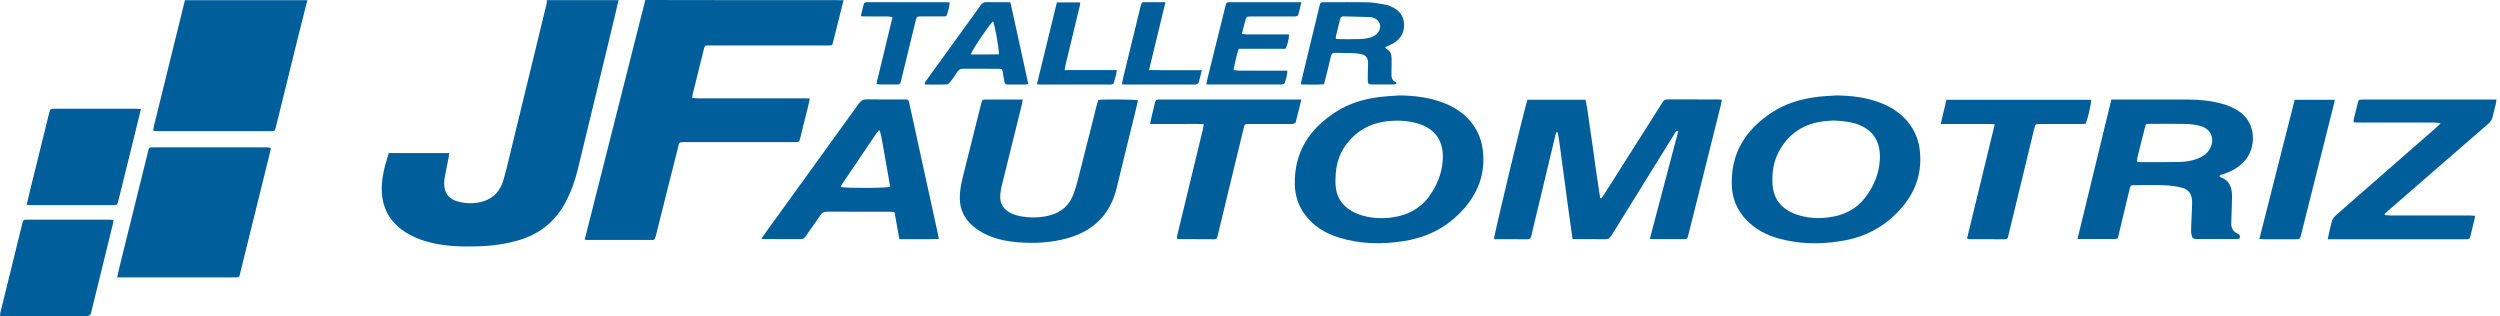
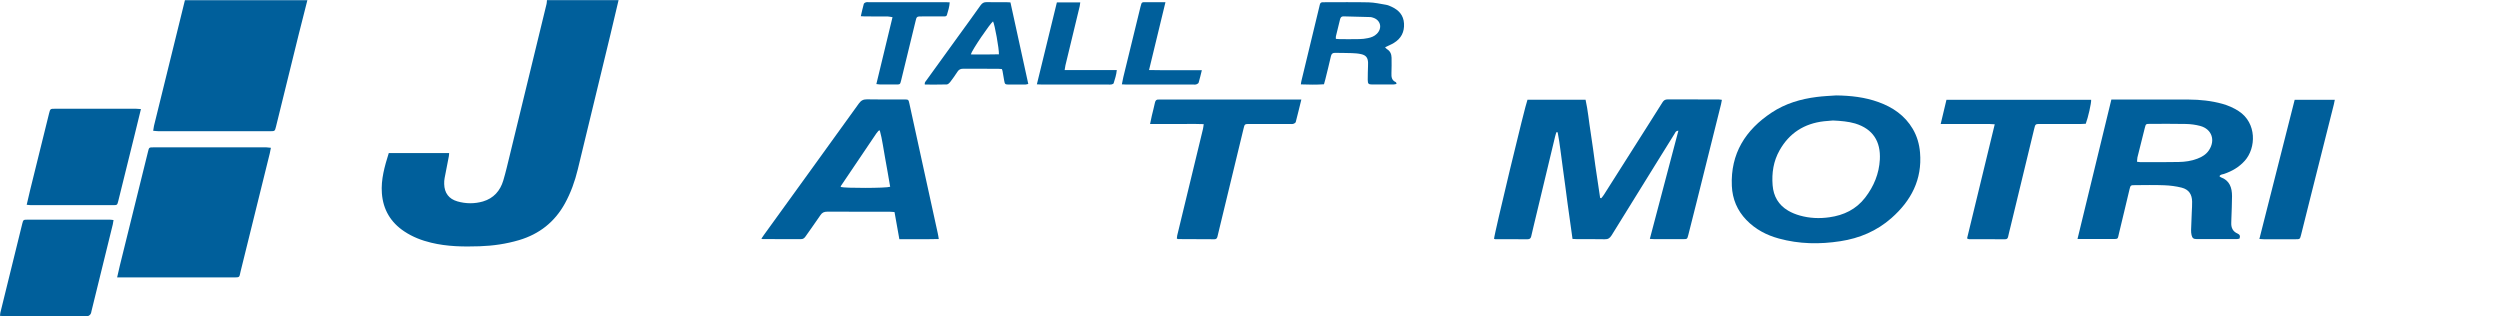
<svg xmlns="http://www.w3.org/2000/svg" width="253" height="32" viewBox="0 0 253 32" fill="none">
-   <path d="M85.369 0.017C85.011 1.436 84.659 2.856 84.302 4.276C84.219 4.6 84.214 4.6 83.845 4.6C82.623 4.6 81.402 4.6 80.18 4.6C77.478 4.6 74.771 4.6 72.069 4.6C71.954 4.6 71.838 4.6 71.722 4.6C71.337 4.606 71.326 4.617 71.227 4.996C71.09 5.547 70.958 6.097 70.82 6.642C70.583 7.583 70.352 8.529 70.116 9.47C70.083 9.597 70.077 9.723 70.05 9.905C70.259 9.921 70.44 9.949 70.622 9.949C72.773 9.954 74.925 9.949 77.077 9.949C78.518 9.949 79.954 9.949 81.396 9.949C81.567 9.949 81.732 9.965 81.957 9.971C81.875 10.334 81.814 10.637 81.737 10.945C81.495 11.913 81.242 12.882 81.011 13.856C80.868 14.45 80.862 14.379 80.312 14.384C76.724 14.384 73.131 14.384 69.543 14.384C68.58 14.384 68.773 14.324 68.558 15.165C67.832 18.005 67.128 20.844 66.418 23.684C66.396 23.766 66.374 23.854 66.346 23.937C66.253 24.273 66.247 24.284 65.906 24.284C63.755 24.284 61.603 24.284 59.451 24.284C59.38 24.284 59.314 24.273 59.171 24.256C61.212 16.151 63.27 8.078 65.306 0C71.992 0.017 78.683 0.017 85.369 0.017Z" fill="#005F9B" />
  <path d="M62.599 0.016C62.324 1.189 62.054 2.361 61.768 3.527C60.673 8.067 59.567 12.601 58.472 17.141C58.18 18.346 57.768 19.502 57.168 20.591C56.133 22.468 54.581 23.689 52.529 24.3C51.225 24.685 49.893 24.878 48.539 24.922C46.894 24.977 45.254 24.955 43.642 24.564C42.674 24.333 41.76 23.981 40.924 23.425C39.532 22.506 38.767 21.207 38.646 19.557C38.541 18.159 38.926 16.827 39.344 15.49C41.38 15.49 43.395 15.49 45.453 15.49C45.441 15.622 45.441 15.732 45.419 15.837C45.282 16.563 45.128 17.284 44.996 18.016C44.957 18.214 44.946 18.423 44.952 18.621C44.974 19.529 45.425 20.134 46.294 20.382C47.147 20.624 48.017 20.635 48.875 20.388C49.959 20.068 50.62 19.309 50.933 18.264C51.186 17.416 51.384 16.552 51.593 15.694C52.837 10.593 54.075 5.492 55.313 0.391C55.341 0.27 55.341 0.138 55.352 0.011C57.773 0.016 60.183 0.016 62.599 0.016Z" fill="#005F9B" />
  <path d="M31.107 0.017C30.81 1.183 30.507 2.35 30.221 3.516C29.456 6.614 28.697 9.712 27.932 12.81C27.816 13.278 27.816 13.278 27.31 13.278C23.557 13.278 19.81 13.278 16.057 13.278C15.886 13.278 15.721 13.251 15.501 13.234C15.534 13.036 15.551 12.882 15.584 12.733C16.475 9.113 17.366 5.497 18.258 1.876C18.412 1.255 18.566 0.638 18.715 0.017C22.847 0.017 26.974 0.017 31.107 0.017Z" fill="#005F9B" />
  <path d="M157.51 13.377C157.466 13.52 157.411 13.663 157.378 13.812C156.657 16.8 155.942 19.788 155.226 22.781C155.133 23.161 155.045 23.541 154.957 23.926C154.913 24.124 154.802 24.212 154.588 24.212C153.498 24.206 152.409 24.206 151.319 24.206C151.281 24.206 151.237 24.184 151.198 24.174C151.176 23.849 154.357 10.609 154.582 10.092C156.514 10.092 158.456 10.092 160.459 10.092C160.701 11.176 160.795 12.282 160.971 13.377C161.153 14.494 161.285 15.617 161.444 16.734C161.604 17.834 161.769 18.929 161.934 20.03C161.973 20.041 162.006 20.052 162.044 20.063C162.138 19.947 162.237 19.837 162.314 19.711C163.827 17.334 165.335 14.951 166.842 12.574C167.31 11.836 167.778 11.104 168.24 10.362C168.367 10.158 168.504 10.059 168.763 10.059C170.48 10.07 172.197 10.065 173.908 10.065C174.007 10.065 174.106 10.086 174.255 10.103C174.222 10.263 174.205 10.4 174.172 10.538C173.341 13.861 172.516 17.18 171.685 20.498C171.41 21.593 171.135 22.693 170.854 23.788C170.749 24.195 170.744 24.201 170.331 24.201C169.357 24.201 168.383 24.201 167.409 24.201C167.283 24.201 167.156 24.184 166.963 24.174C167.932 20.509 168.889 16.888 169.852 13.229C169.588 13.234 169.544 13.405 169.473 13.526C168.878 14.472 168.29 15.424 167.701 16.376C166.16 18.858 164.619 21.334 163.09 23.821C162.913 24.102 162.732 24.223 162.396 24.212C161.466 24.19 160.536 24.206 159.606 24.201C159.463 24.201 159.326 24.184 159.139 24.179C158.968 22.952 158.792 21.747 158.632 20.547C158.467 19.353 158.33 18.159 158.154 16.97C157.978 15.776 157.867 14.571 157.636 13.388C157.587 13.383 157.548 13.383 157.51 13.377Z" fill="#005F9B" />
  <path d="M27.415 14.956C27.371 15.177 27.343 15.342 27.305 15.507C26.325 19.491 25.34 23.475 24.35 27.459C24.195 28.075 24.339 28.08 23.546 28.075C19.854 28.075 16.162 28.075 12.469 28.075C12.282 28.075 12.101 28.075 11.853 28.075C11.952 27.629 12.034 27.25 12.128 26.875C13.08 23.034 14.027 19.194 14.979 15.347C15.083 14.918 15.088 14.912 15.534 14.912C19.342 14.912 23.15 14.912 26.958 14.912C27.101 14.923 27.238 14.945 27.415 14.956Z" fill="#005F9B" />
  <path d="M213.671 10.07C213.88 10.07 214.023 10.07 214.166 10.07C216.609 10.07 219.052 10.065 221.495 10.075C222.646 10.081 223.785 10.197 224.896 10.505C225.485 10.67 226.041 10.912 226.558 11.248C228.401 12.447 228.324 14.978 227.174 16.266C226.596 16.915 225.876 17.328 225.067 17.603C224.913 17.658 224.709 17.636 224.61 17.834C224.66 17.873 224.698 17.922 224.748 17.939C225.65 18.269 225.881 19.001 225.881 19.854C225.881 20.624 225.837 21.389 225.815 22.16C225.81 22.291 225.81 22.418 225.804 22.55C225.782 23.045 225.964 23.431 226.437 23.634C226.668 23.733 226.734 23.887 226.64 24.146C226.558 24.162 226.464 24.195 226.371 24.195C225.017 24.201 223.669 24.201 222.315 24.195C221.985 24.195 221.864 24.107 221.787 23.794C221.749 23.629 221.732 23.447 221.738 23.276C221.754 22.666 221.787 22.06 221.809 21.45C221.826 21.103 221.848 20.751 221.842 20.404C221.831 19.661 221.506 19.177 220.786 18.99C220.213 18.847 219.614 18.77 219.025 18.748C218.04 18.709 217.049 18.731 216.059 18.737C215.619 18.737 215.608 18.748 215.503 19.177C215.145 20.657 214.804 22.143 214.441 23.618C214.298 24.201 214.408 24.19 213.737 24.19C212.735 24.19 211.728 24.19 210.727 24.19C210.589 24.19 210.451 24.19 210.242 24.19C211.398 19.458 212.526 14.786 213.671 10.07ZM216.262 16.365C216.422 16.387 216.515 16.409 216.615 16.409C217.908 16.409 219.201 16.42 220.488 16.393C221.127 16.382 221.76 16.294 222.365 16.062C222.833 15.886 223.256 15.639 223.542 15.21C224.225 14.191 223.834 13.058 222.657 12.744C222.2 12.623 221.716 12.557 221.242 12.546C220.021 12.519 218.805 12.535 217.583 12.535C217.165 12.535 217.159 12.541 217.055 12.942C216.802 13.938 216.554 14.934 216.306 15.936C216.284 16.057 216.284 16.189 216.262 16.365Z" fill="#005F9B" />
-   <path d="M141.646 9.657C143.098 9.679 144.518 9.839 145.888 10.334C147.132 10.78 148.21 11.462 149.014 12.535C149.668 13.41 149.999 14.395 150.092 15.479C150.301 17.983 149.333 20.013 147.583 21.719C146.031 23.227 144.155 24.08 142.025 24.405C139.83 24.74 137.651 24.707 135.515 24.047C134.112 23.612 132.891 22.875 132.016 21.659C131.377 20.773 131.064 19.771 131.036 18.687C130.954 15.408 132.517 13.036 135.191 11.319C136.556 10.444 138.091 9.993 139.698 9.806C140.336 9.729 140.991 9.701 141.646 9.657ZM135.152 18.181C135.152 18.324 135.147 18.473 135.152 18.616C135.202 19.81 135.725 20.734 136.759 21.34C137.117 21.549 137.518 21.708 137.92 21.824C138.911 22.104 139.923 22.143 140.941 21.994C142.438 21.774 143.704 21.136 144.617 19.887C145.398 18.819 145.888 17.636 145.998 16.321C146.158 14.423 145.376 13.036 143.412 12.48C142.427 12.2 141.414 12.155 140.391 12.271C139.01 12.425 137.816 12.948 136.831 13.933C135.659 15.1 135.141 16.541 135.152 18.181Z" fill="#005F9B" />
  <path d="M185.821 9.657C187.285 9.674 188.727 9.833 190.108 10.334C191.555 10.857 192.771 11.688 193.569 13.041C194.004 13.779 194.235 14.582 194.307 15.435C194.538 18.165 193.41 20.311 191.412 22.071C189.932 23.376 188.182 24.113 186.245 24.41C184.154 24.735 182.074 24.702 180.027 24.14C178.772 23.799 177.65 23.21 176.736 22.264C175.806 21.301 175.322 20.145 175.262 18.819C175.119 15.545 176.637 13.146 179.295 11.391C180.676 10.477 182.234 10.015 183.868 9.811C184.517 9.729 185.172 9.701 185.821 9.657ZM185.497 12.194C185.26 12.216 184.924 12.233 184.594 12.271C182.597 12.497 181.072 13.465 180.088 15.22C179.471 16.316 179.29 17.504 179.389 18.748C179.477 19.865 179.983 20.74 180.951 21.312C181.32 21.532 181.733 21.697 182.151 21.813C183.125 22.088 184.127 22.132 185.128 21.989C186.592 21.785 187.846 21.186 188.765 19.986C189.635 18.852 190.163 17.576 190.24 16.145C190.339 14.318 189.541 13.047 187.742 12.497C187.037 12.293 186.317 12.233 185.497 12.194Z" fill="#005F9B" />
-   <path d="M103.506 10.07C103.468 10.274 103.451 10.411 103.418 10.549C102.736 13.306 102.048 16.062 101.371 18.825C101.283 19.188 101.228 19.568 101.223 19.942C101.217 20.564 101.503 21.059 102.02 21.405C102.389 21.653 102.802 21.785 103.231 21.873C104.233 22.066 105.229 22.049 106.214 21.802C107.435 21.494 108.266 20.723 108.679 19.546C108.959 18.742 109.158 17.906 109.367 17.075C109.928 14.885 110.473 12.689 111.028 10.499C111.061 10.362 111.116 10.229 111.149 10.114C111.804 10.031 114.825 10.059 115.166 10.152C115.051 10.642 114.941 11.132 114.82 11.622C114.22 14.07 113.604 16.519 113.02 18.973C112.377 21.675 110.693 23.359 108.046 24.102C106.423 24.559 104.761 24.652 103.083 24.526C102.004 24.443 100.953 24.239 99.957 23.805C99.286 23.513 98.669 23.128 98.163 22.594C97.536 21.939 97.184 21.169 97.14 20.256C97.096 19.314 97.31 18.412 97.536 17.51C98.114 15.187 98.697 12.865 99.28 10.549C99.297 10.477 99.33 10.411 99.341 10.34C99.368 10.142 99.478 10.064 99.671 10.075C99.742 10.081 99.814 10.075 99.891 10.075C100.936 10.075 101.982 10.075 103.033 10.075C103.165 10.07 103.308 10.07 103.506 10.07Z" fill="#005F9B" />
  <path d="M77.049 24.157C77.159 23.997 77.236 23.876 77.319 23.761C80.516 19.337 83.724 14.912 86.915 10.477C87.136 10.175 87.356 10.048 87.735 10.053C88.984 10.081 90.234 10.065 91.488 10.065C91.934 10.065 91.939 10.065 92.033 10.494C92.479 12.535 92.924 14.571 93.37 16.613C93.882 18.951 94.394 21.285 94.905 23.623C94.944 23.788 94.966 23.959 95.004 24.19C93.667 24.223 92.369 24.195 91.015 24.206C90.85 23.282 90.69 22.391 90.525 21.461C90.344 21.45 90.19 21.428 90.035 21.428C87.928 21.428 85.82 21.433 83.713 21.422C83.405 21.422 83.201 21.51 83.031 21.769C82.546 22.49 82.029 23.194 81.534 23.909C81.413 24.091 81.281 24.206 81.044 24.201C79.778 24.19 78.513 24.195 77.247 24.195C77.198 24.206 77.159 24.184 77.049 24.157ZM90.085 18.902C89.914 17.928 89.76 16.97 89.579 16.018C89.397 15.077 89.293 14.126 89.034 13.19C88.951 13.217 88.913 13.223 88.896 13.239C88.819 13.328 88.748 13.416 88.682 13.509C87.482 15.287 86.283 17.064 85.083 18.841C85.078 18.852 85.083 18.869 85.083 18.885C85.088 18.896 85.094 18.913 85.1 18.924C85.485 19.05 89.656 19.05 90.085 18.902Z" fill="#005F9B" />
-   <path d="M241.333 21.758C241.514 21.774 241.69 21.802 241.872 21.802C244.546 21.807 247.221 21.802 249.895 21.807C250.077 21.807 250.264 21.824 250.478 21.84C250.456 21.983 250.451 22.082 250.423 22.176C250.286 22.754 250.132 23.332 250.005 23.909C249.956 24.135 249.846 24.239 249.614 24.212C249.526 24.201 249.438 24.212 249.35 24.212C244.932 24.212 240.513 24.212 236.094 24.212C235.94 24.212 235.781 24.212 235.56 24.212C235.654 23.777 235.731 23.403 235.825 23.029C236.05 22.077 236.05 22.077 236.804 21.422C240.073 18.566 243.347 15.705 246.615 12.849C246.72 12.755 246.814 12.651 247.001 12.469C246.72 12.442 246.544 12.403 246.368 12.403C244.711 12.398 243.055 12.403 241.399 12.403C240.496 12.403 239.594 12.403 238.697 12.403C238.543 12.403 238.383 12.387 238.185 12.376C238.196 12.233 238.185 12.123 238.213 12.018C238.334 11.512 238.46 11.005 238.587 10.499C238.691 10.081 238.691 10.075 239.137 10.075C243.061 10.075 246.99 10.075 250.913 10.075C251.474 10.075 252.041 10.075 252.652 10.075C252.619 10.263 252.608 10.4 252.575 10.538C252.47 10.961 252.349 11.38 252.261 11.803C252.195 12.101 252.052 12.326 251.821 12.524C250.038 14.059 248.266 15.606 246.489 17.146C244.888 18.539 243.286 19.925 241.685 21.318C241.558 21.428 241.443 21.549 241.322 21.664C241.316 21.692 241.327 21.725 241.333 21.758Z" fill="#005F9B" />
  <path d="M11.49 22.27C11.462 22.44 11.446 22.578 11.413 22.715C10.692 25.643 9.971 28.565 9.256 31.492C9.234 31.591 9.223 31.701 9.168 31.784C9.113 31.866 9.019 31.943 8.925 31.982C8.854 32.015 8.755 31.993 8.667 31.993C5.937 31.993 3.208 31.993 0.473 31.993C0.33 31.993 0.187 31.976 0 31.965C0.017 31.822 0.017 31.712 0.044 31.613C0.776 28.62 1.513 25.621 2.256 22.627C2.35 22.253 2.372 22.231 2.757 22.231C5.547 22.226 8.337 22.231 11.121 22.231C11.231 22.231 11.347 22.253 11.49 22.27Z" fill="#005F9B" />
  <path d="M14.263 11.038C14.037 11.963 13.834 12.805 13.625 13.647C13.075 15.87 12.524 18.093 11.974 20.322C11.864 20.756 11.864 20.762 11.424 20.762C8.661 20.762 5.899 20.762 3.137 20.762C3.01 20.762 2.883 20.74 2.702 20.723C2.823 20.195 2.933 19.705 3.054 19.215C3.687 16.64 4.325 14.065 4.963 11.49C5.085 11.011 5.085 11.005 5.569 11.005C8.304 11.005 11.039 11.005 13.768 11.005C13.911 11.011 14.054 11.027 14.263 11.038Z" fill="#005F9B" />
  <path d="M131.697 10.07C131.493 10.89 131.322 11.622 131.13 12.348C131.108 12.431 130.976 12.508 130.882 12.535C130.778 12.568 130.651 12.546 130.536 12.546C129.182 12.546 127.834 12.546 126.48 12.546C125.963 12.546 125.957 12.546 125.842 13.041C125.022 16.42 124.202 19.804 123.388 23.188C123.327 23.442 123.261 23.695 123.206 23.948C123.167 24.107 123.09 24.212 122.914 24.212C121.682 24.206 120.444 24.201 119.211 24.195C119.183 24.195 119.161 24.168 119.095 24.135C119.106 24.041 119.112 23.931 119.134 23.827C119.882 20.729 120.636 17.631 121.385 14.527C121.506 14.032 121.627 13.542 121.742 13.047C121.775 12.909 121.786 12.766 121.814 12.563C121.186 12.53 120.592 12.546 120.003 12.546C119.409 12.541 118.809 12.546 118.215 12.546C117.621 12.546 117.032 12.546 116.388 12.546C116.46 12.222 116.509 11.952 116.57 11.688C116.674 11.253 116.79 10.818 116.883 10.378C116.933 10.152 117.043 10.053 117.274 10.075C117.346 10.081 117.417 10.075 117.494 10.075C122.045 10.075 126.596 10.075 131.141 10.075C131.3 10.07 131.455 10.07 131.697 10.07Z" fill="#005F9B" />
  <path d="M199.066 24.129C199.996 20.294 200.921 16.47 201.867 12.579C201.625 12.563 201.46 12.546 201.295 12.546C199.842 12.546 198.39 12.546 196.937 12.546C196.783 12.546 196.623 12.546 196.398 12.546C196.601 11.688 196.794 10.895 196.981 10.103C201.9 10.103 206.765 10.103 211.624 10.103C211.651 10.422 211.315 11.902 211.079 12.524C210.941 12.53 210.787 12.546 210.633 12.546C209.252 12.546 207.871 12.546 206.49 12.546C205.983 12.546 205.978 12.546 205.857 13.052C205.059 16.337 204.266 19.617 203.474 22.902C203.392 23.255 203.292 23.607 203.221 23.959C203.182 24.129 203.1 24.212 202.924 24.212C201.702 24.212 200.481 24.212 199.259 24.206C199.209 24.201 199.154 24.162 199.066 24.129Z" fill="#005F9B" />
  <path d="M228.649 24.184C229.854 19.441 231.037 14.764 232.22 10.103C233.601 10.103 234.917 10.103 236.281 10.103C236.243 10.279 236.221 10.417 236.188 10.554C235.384 13.746 234.581 16.937 233.778 20.129C233.475 21.34 233.172 22.55 232.87 23.761C232.754 24.212 232.754 24.212 232.286 24.212C231.224 24.212 230.162 24.212 229.1 24.212C228.974 24.206 228.847 24.195 228.649 24.184Z" fill="#005F9B" />
  <path d="M141.315 8.496C141.222 8.513 141.117 8.551 141.007 8.551C140.297 8.557 139.582 8.557 138.872 8.551C138.487 8.546 138.421 8.485 138.415 8.084C138.41 7.621 138.432 7.154 138.443 6.691C138.443 6.576 138.448 6.46 138.448 6.345C138.432 5.855 138.245 5.591 137.755 5.481C137.447 5.409 137.122 5.387 136.809 5.376C136.242 5.354 135.675 5.36 135.108 5.349C134.872 5.343 134.745 5.437 134.69 5.684C134.514 6.477 134.31 7.264 134.118 8.05C134.079 8.205 134.035 8.353 133.986 8.529C133.204 8.584 132.445 8.568 131.647 8.54C131.669 8.386 131.675 8.287 131.702 8.194C132.307 5.684 132.913 3.175 133.518 0.671C133.529 0.616 133.551 0.561 133.557 0.501C133.59 0.292 133.716 0.204 133.925 0.226C133.969 0.231 134.013 0.226 134.057 0.226C135.538 0.226 137.023 0.204 138.503 0.237C139.092 0.253 139.681 0.385 140.264 0.484C140.462 0.517 140.655 0.6 140.837 0.688C141.557 1.024 142.036 1.535 142.086 2.377C142.135 3.247 141.794 3.901 141.057 4.347C140.787 4.512 140.49 4.628 140.171 4.782C140.237 4.853 140.286 4.925 140.347 4.963C140.683 5.162 140.82 5.464 140.826 5.838C140.831 6.361 140.837 6.884 140.815 7.407C140.798 7.797 140.842 8.133 141.249 8.309C141.282 8.326 141.299 8.375 141.315 8.414C141.326 8.419 141.315 8.441 141.315 8.496ZM135.191 3.934C135.356 3.945 135.488 3.962 135.615 3.962C136.269 3.962 136.924 3.973 137.574 3.956C137.86 3.951 138.151 3.918 138.437 3.857C138.768 3.791 139.081 3.676 139.329 3.428C139.918 2.85 139.725 2.031 138.949 1.788C138.867 1.761 138.779 1.733 138.696 1.728C137.783 1.7 136.869 1.678 135.956 1.656C135.736 1.651 135.653 1.788 135.609 1.976C135.471 2.537 135.328 3.098 135.196 3.665C135.174 3.736 135.191 3.813 135.191 3.934Z" fill="#005F9B" />
  <path d="M102.257 0.242C102.857 2.994 103.457 5.734 104.062 8.496C103.93 8.524 103.853 8.551 103.77 8.557C103.204 8.562 102.637 8.562 102.07 8.557C101.718 8.551 101.685 8.513 101.624 8.161C101.569 7.83 101.509 7.506 101.454 7.176C101.443 7.121 101.421 7.071 101.393 6.988C101.267 6.977 101.14 6.961 101.013 6.961C99.836 6.961 98.658 6.966 97.481 6.955C97.222 6.955 97.046 7.027 96.903 7.247C96.666 7.616 96.413 7.968 96.149 8.315C96.067 8.419 95.929 8.54 95.813 8.546C95.076 8.568 94.333 8.557 93.59 8.557C93.541 8.342 93.678 8.232 93.766 8.111C94.834 6.625 95.907 5.145 96.98 3.665C97.728 2.63 98.488 1.601 99.22 0.556C99.39 0.314 99.561 0.209 99.863 0.215C100.518 0.237 101.173 0.22 101.822 0.22C101.949 0.22 102.075 0.231 102.257 0.242ZM101.091 5.497C101.113 4.93 100.661 2.46 100.496 2.163C100.199 2.372 98.361 5.063 98.246 5.508C99.203 5.514 100.133 5.525 101.091 5.497Z" fill="#005F9B" />
-   <path d="M122.072 8.535C122.127 8.287 122.16 8.089 122.21 7.896C122.804 5.492 123.404 3.082 123.998 0.677C124.114 0.22 124.114 0.22 124.571 0.22C126.783 0.22 128.989 0.22 131.201 0.22C131.344 0.22 131.482 0.22 131.702 0.22C131.587 0.699 131.498 1.101 131.383 1.502C131.361 1.574 131.24 1.64 131.152 1.656C131.025 1.684 130.893 1.667 130.761 1.667C129.396 1.667 128.026 1.667 126.662 1.667C126.139 1.667 126.139 1.673 126.007 2.157C125.897 2.559 125.798 2.966 125.677 3.428C125.908 3.45 126.089 3.483 126.271 3.483C127.493 3.489 128.714 3.483 129.936 3.483C130.106 3.483 130.277 3.483 130.447 3.483C130.464 3.863 130.321 4.463 130.101 4.941C128.544 4.941 126.964 4.941 125.357 4.941C125.121 5.646 124.983 6.334 124.835 7.082C125.049 7.109 125.225 7.148 125.407 7.148C126.86 7.154 128.312 7.154 129.771 7.154C129.93 7.154 130.084 7.154 130.277 7.154C130.293 7.616 130.128 8.006 130.013 8.397C129.996 8.458 129.892 8.513 129.82 8.535C129.727 8.562 129.617 8.551 129.518 8.551C127.19 8.551 124.868 8.551 122.54 8.551C122.408 8.557 122.276 8.546 122.072 8.535Z" fill="#005F9B" />
  <path d="M87.114 1.64C87.224 1.178 87.306 0.781 87.416 0.396C87.438 0.325 87.548 0.259 87.631 0.231C87.708 0.204 87.801 0.22 87.889 0.22C90.492 0.22 93.095 0.22 95.692 0.22C95.819 0.22 95.951 0.231 96.111 0.237C96.083 0.693 95.951 1.101 95.83 1.508C95.775 1.689 95.604 1.662 95.461 1.662C94.762 1.667 94.064 1.662 93.37 1.662C92.743 1.662 92.77 1.645 92.627 2.251C92.154 4.21 91.675 6.169 91.197 8.128C91.092 8.546 91.092 8.551 90.679 8.551C90.157 8.557 89.634 8.557 89.111 8.551C88.984 8.551 88.863 8.524 88.687 8.507C89.238 6.24 89.771 4.022 90.322 1.739C90.135 1.711 89.986 1.673 89.837 1.667C89.111 1.662 88.385 1.667 87.658 1.662C87.515 1.667 87.356 1.651 87.114 1.64Z" fill="#005F9B" />
  <path d="M104.931 8.535C105.619 5.723 106.285 2.982 106.956 0.242C107.76 0.242 108.508 0.242 109.323 0.242C109.301 0.385 109.295 0.506 109.268 0.622C108.789 2.625 108.299 4.622 107.82 6.62C107.787 6.757 107.776 6.895 107.743 7.088C109.515 7.088 111.238 7.088 113.02 7.088C112.976 7.583 112.828 8.006 112.701 8.425C112.685 8.48 112.569 8.529 112.492 8.546C112.382 8.568 112.261 8.557 112.145 8.557C109.922 8.557 107.699 8.557 105.476 8.557C105.328 8.557 105.168 8.546 104.931 8.535Z" fill="#005F9B" />
  <path d="M113.532 8.535C113.587 8.254 113.626 8.028 113.681 7.803C114.258 5.437 114.836 3.071 115.414 0.704C115.436 0.622 115.469 0.539 115.486 0.451C115.513 0.303 115.59 0.22 115.75 0.22C116.46 0.22 117.169 0.22 117.945 0.22C117.39 2.52 116.845 4.771 116.283 7.087C116.784 7.093 117.213 7.104 117.643 7.104C118.077 7.104 118.518 7.104 118.952 7.104C119.387 7.104 119.827 7.104 120.262 7.104C120.697 7.104 121.126 7.104 121.627 7.104C121.511 7.561 121.423 7.968 121.302 8.364C121.28 8.447 121.142 8.507 121.049 8.546C120.972 8.573 120.878 8.557 120.79 8.557C118.523 8.557 116.256 8.557 113.989 8.557C113.857 8.557 113.73 8.546 113.532 8.535Z" fill="#005F9B" />
</svg>